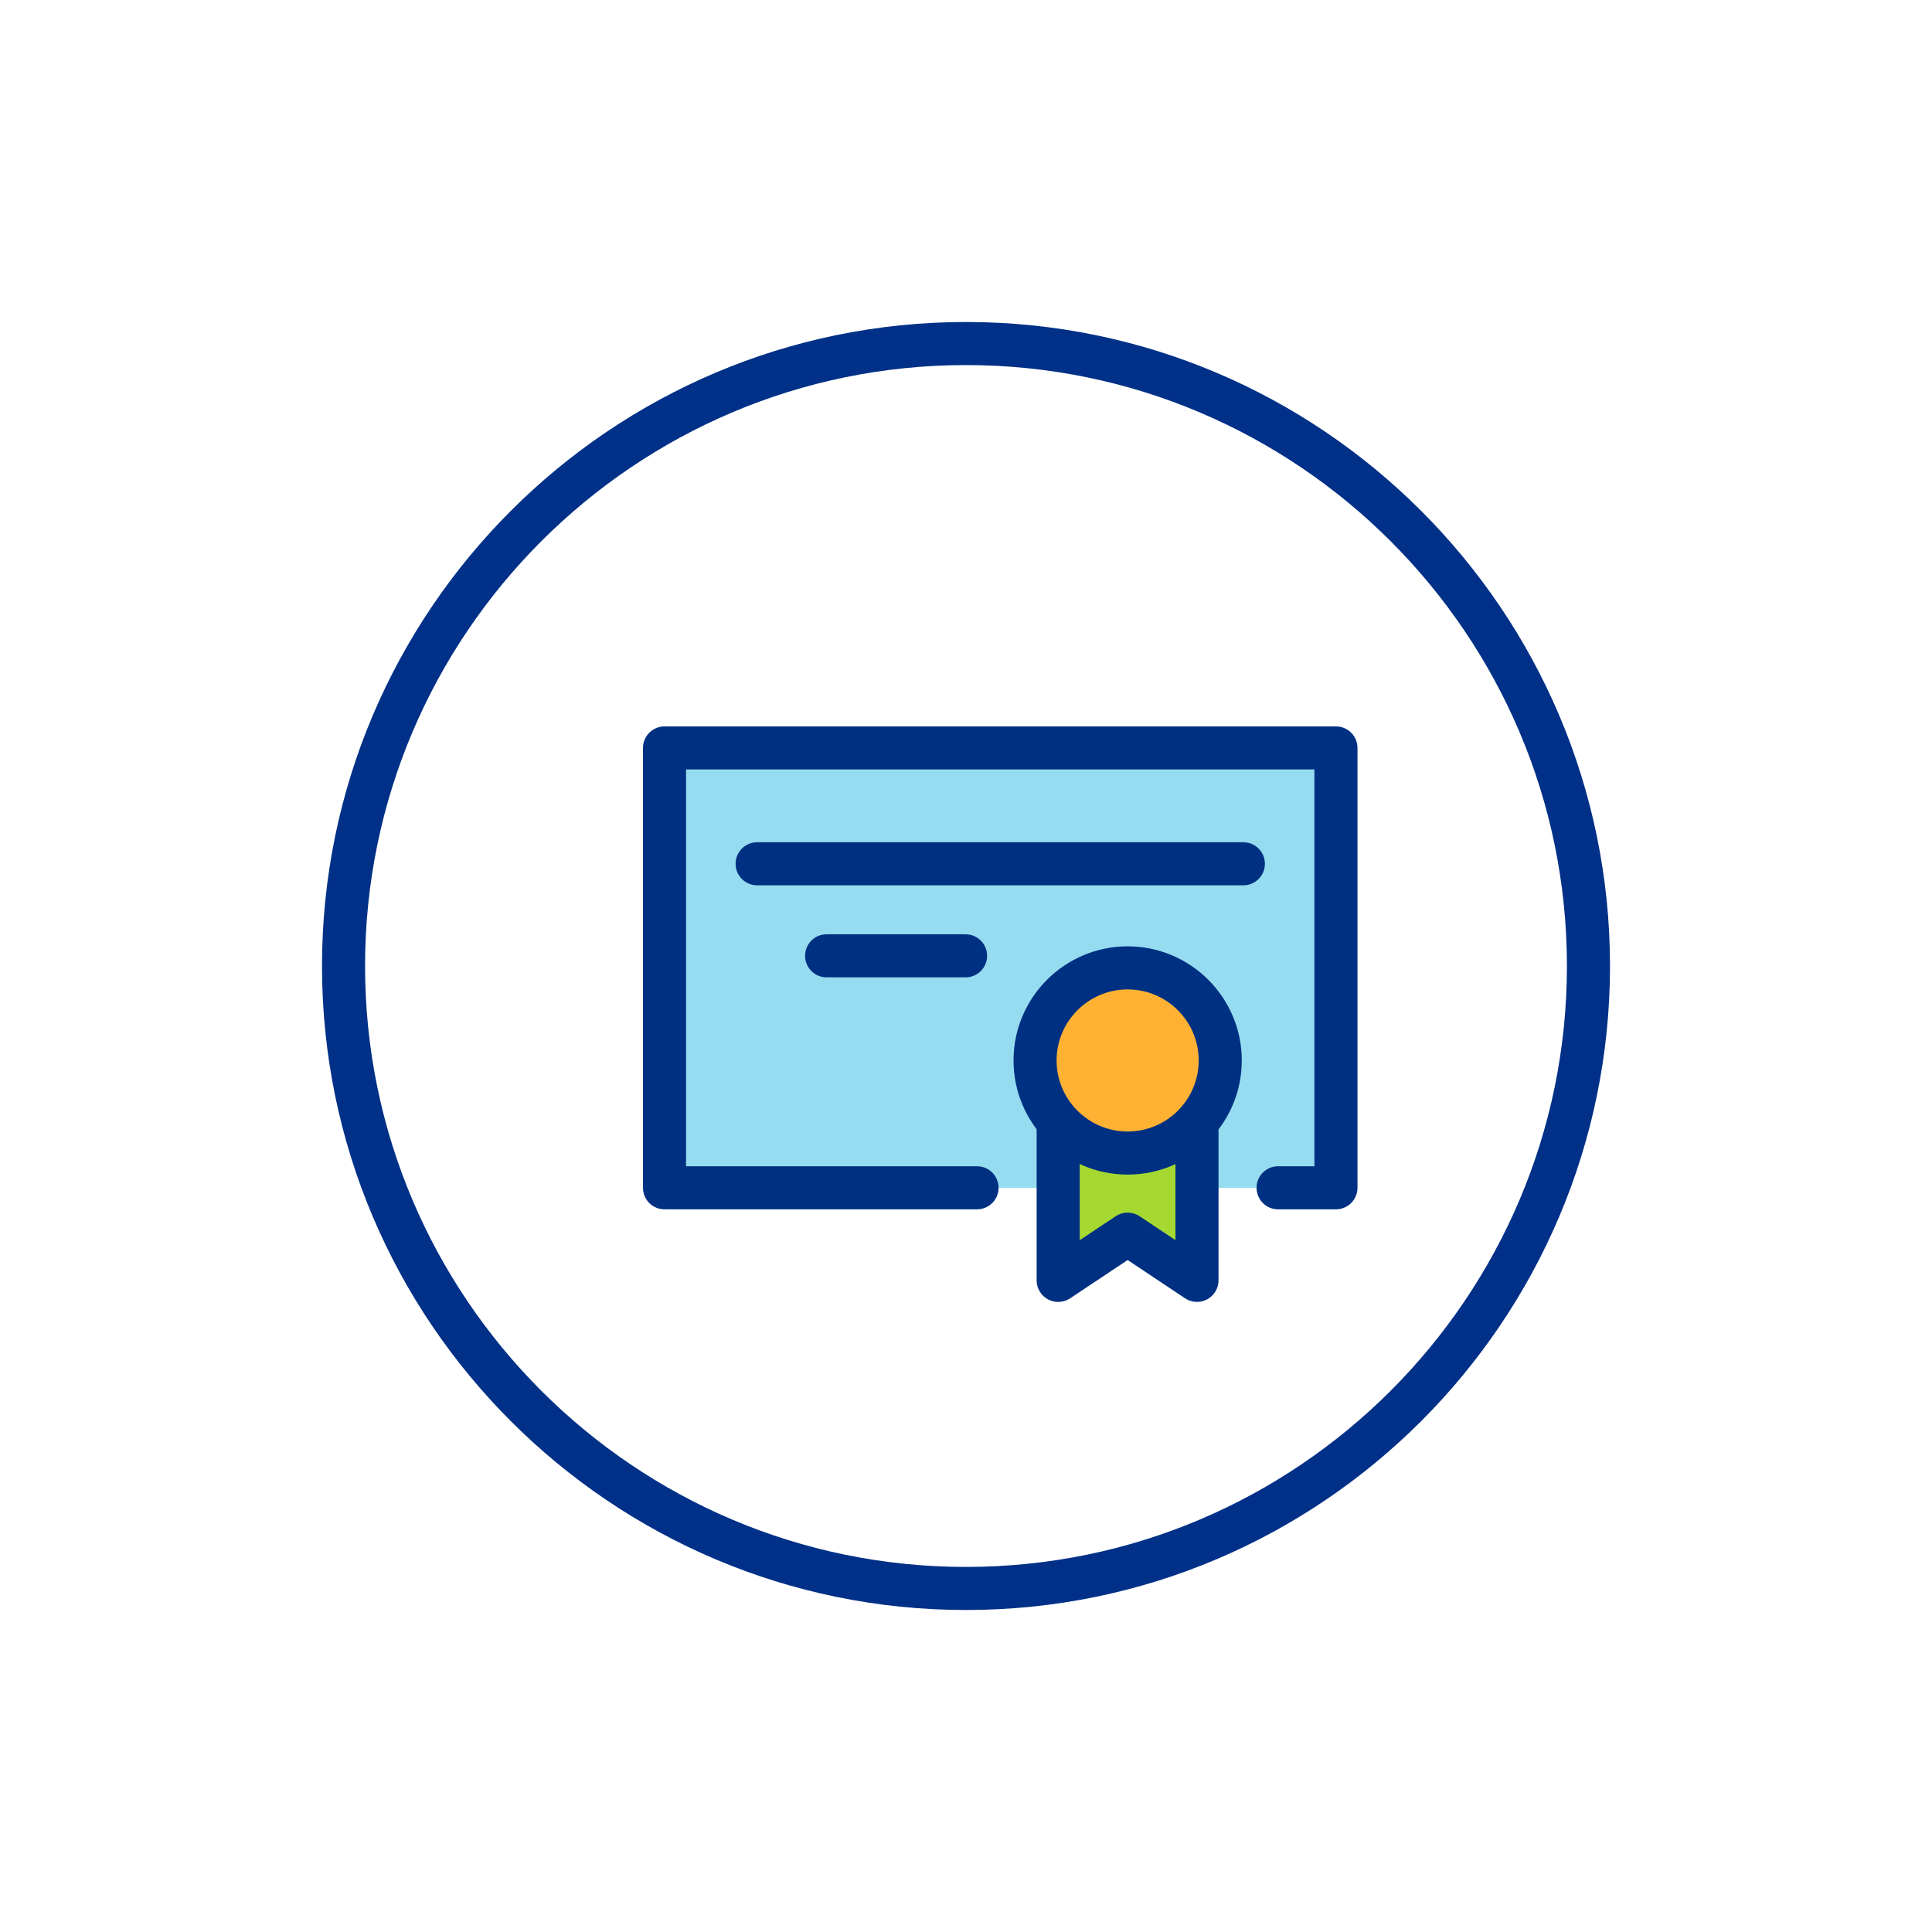
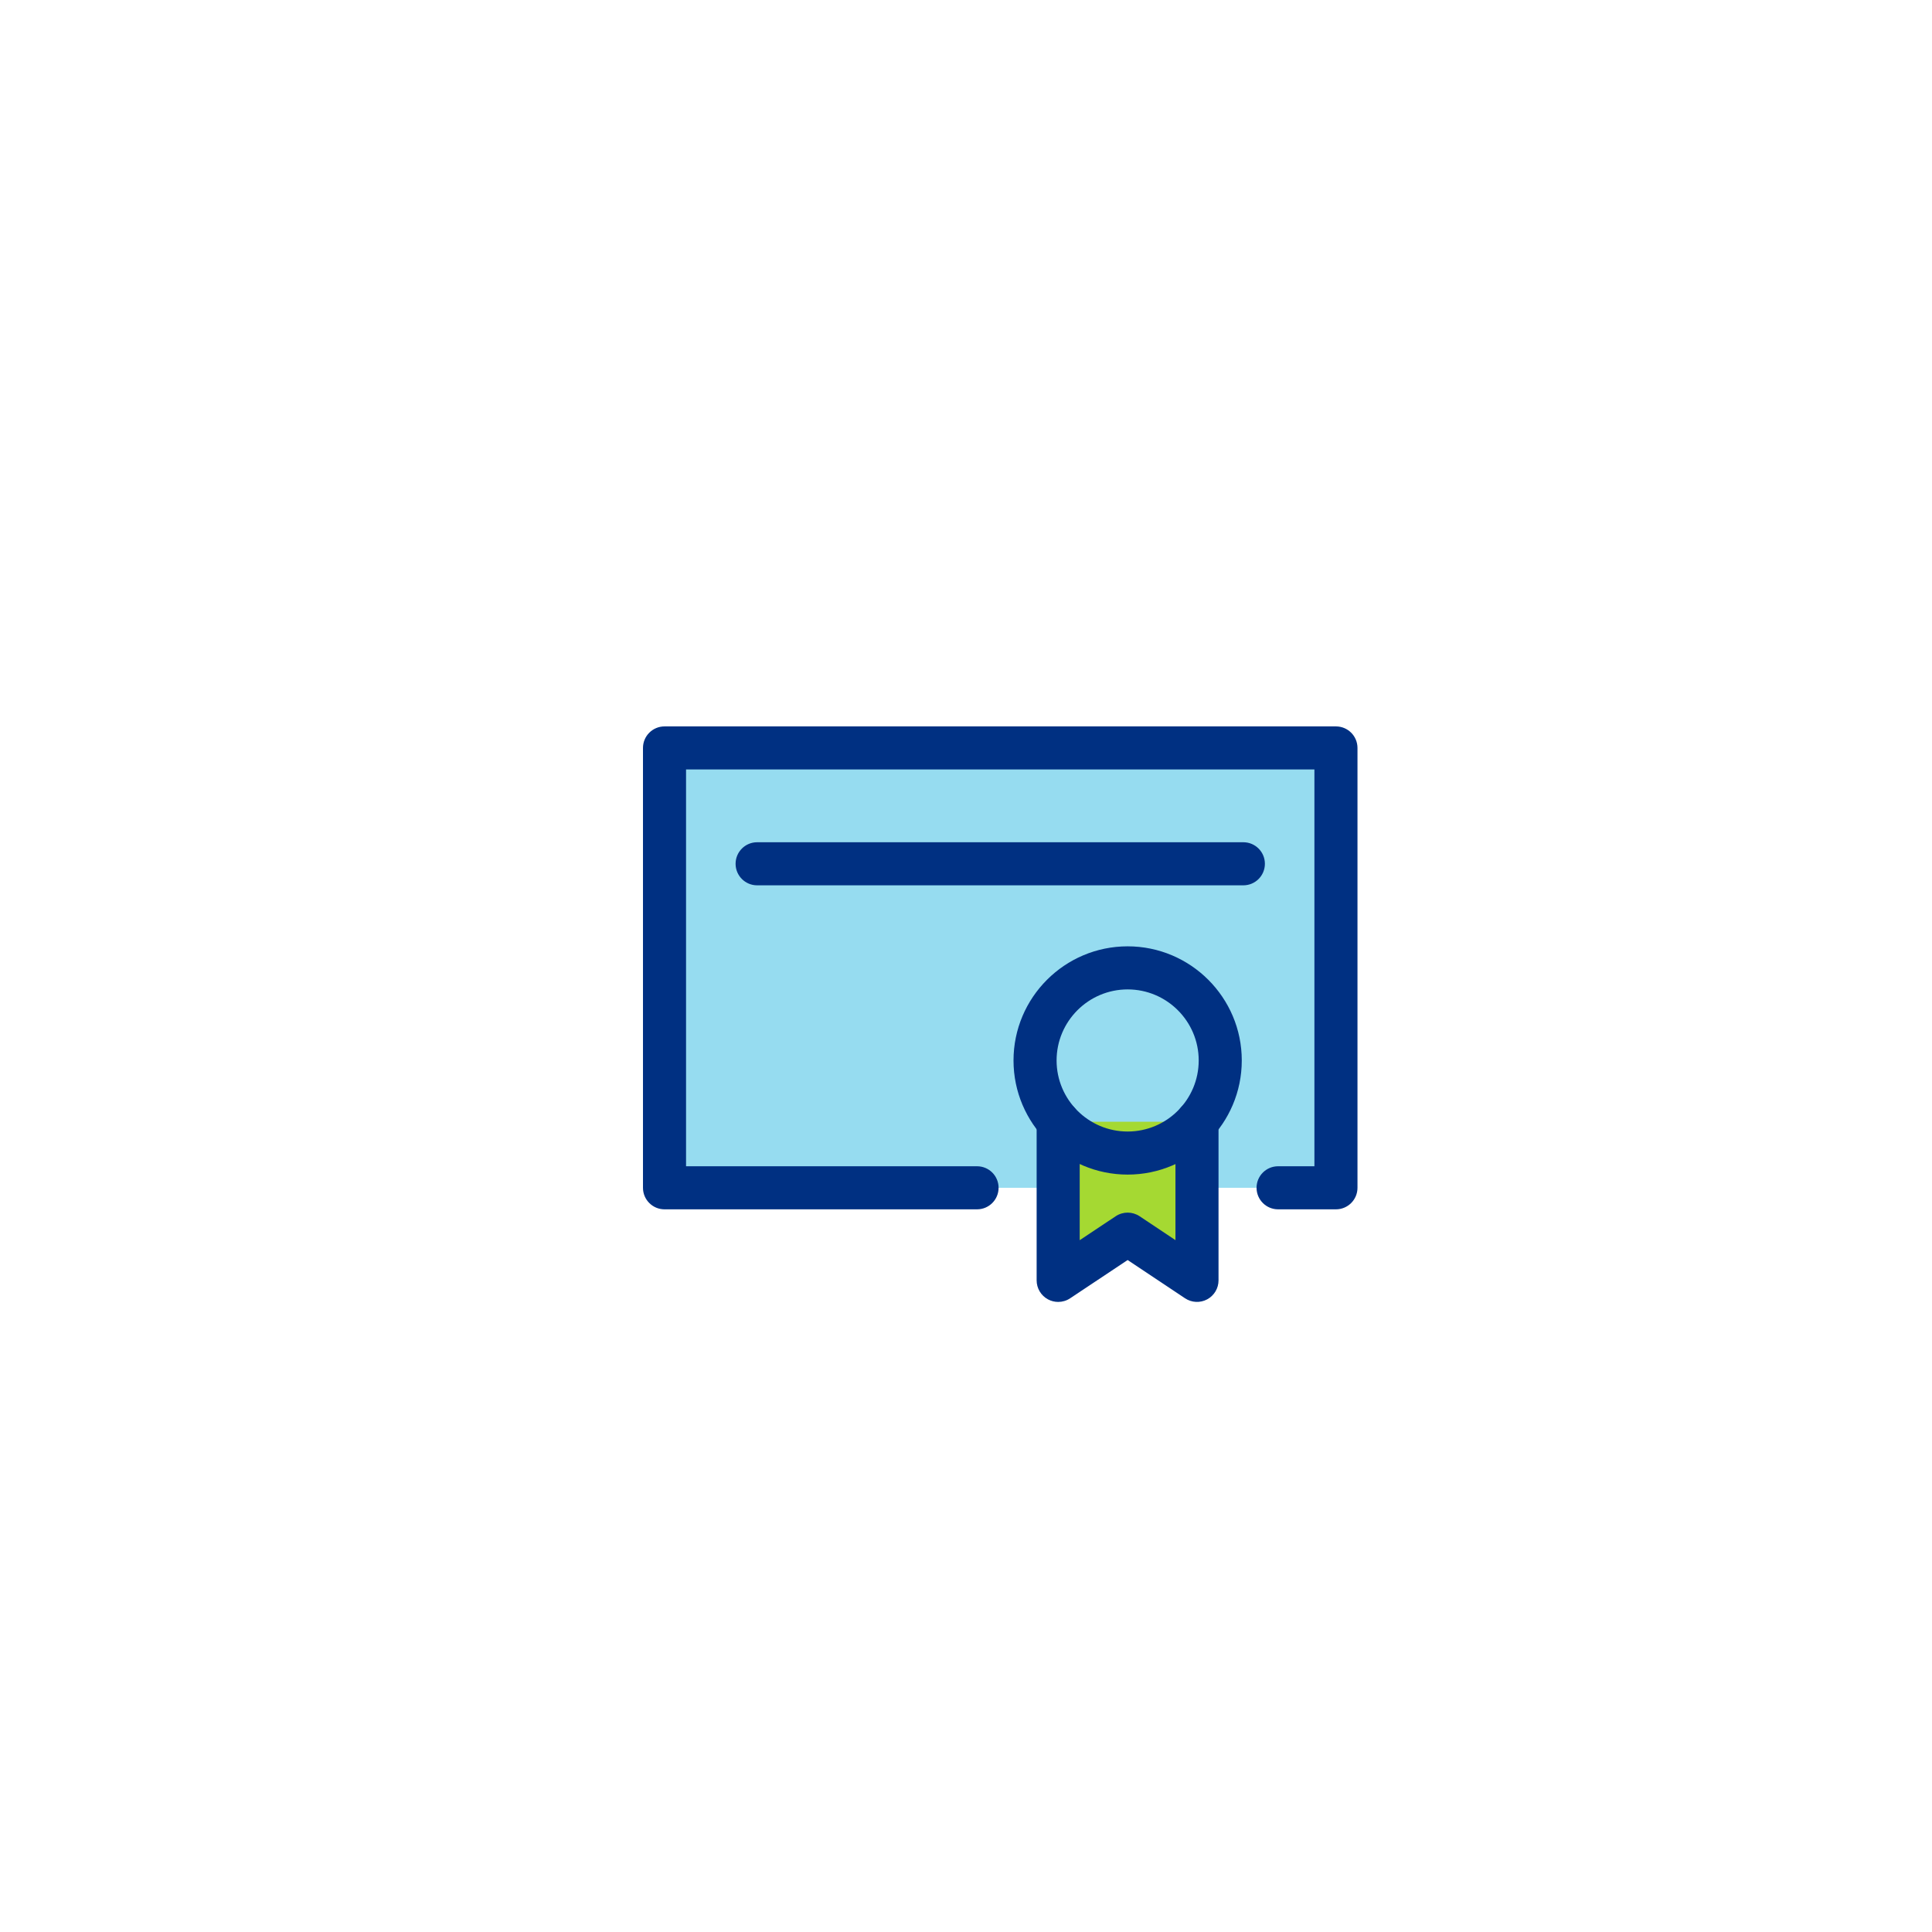
<svg xmlns="http://www.w3.org/2000/svg" id="Layer_1" data-name="Layer 1" viewBox="0 0 150 150">
  <defs>
    <style>
      .cls-1 {
        fill: #96dcf0;
      }

      .cls-2 {
        fill: #a5d932;
      }

      .cls-3 {
        fill: #003082;
      }

      .cls-4 {
        fill: #003087;
      }

      .cls-5 {
        fill: #ffb133;
      }
    </style>
  </defs>
-   <path class="cls-4" d="M74.999,125c-27.57,0-49.999-22.43-49.999-50s22.43-50,49.999-50,50.001,22.43,50.001,50-22.43,50-50.001,50ZM74.999,28.344c-25.726,0-46.656,20.93-46.656,46.656s20.93,46.656,46.656,46.656,46.657-20.93,46.657-46.656-20.93-46.656-46.657-46.656Z" />
  <g>
    <g>
      <polyline class="cls-1" points="75.858 92.22 51.594 92.22 51.594 58.069 103.723 58.069 103.723 92.22 99.231 92.22" />
      <path class="cls-3" d="M103.723,93.892h-4.492c-.923,0-1.672-.748-1.672-1.672s.749-1.672,1.672-1.672h2.82v-30.807h-48.786v30.807h22.593c.923,0,1.672.748,1.672,1.672s-.749,1.672-1.672,1.672h-24.265c-.923,0-1.672-.748-1.672-1.672v-34.15c0-.924.749-1.672,1.672-1.672h52.13c.923,0,1.672.748,1.672,1.672v34.15c0,.924-.749,1.672-1.672,1.672Z" />
    </g>
    <path class="cls-3" d="M96.534,68.736h-37.751c-.923,0-1.672-.748-1.672-1.672s.749-1.672,1.672-1.672h37.751c.923,0,1.672.748,1.672,1.672s-.749,1.672-1.672,1.672Z" />
-     <path class="cls-3" d="M74.967,75.881h-10.79c-.923,0-1.672-.748-1.672-1.672s.749-1.672,1.672-1.672h10.79c.923,0,1.672.748,1.672,1.672s-.749,1.672-1.672,1.672Z" />
    <g>
      <polyline class="cls-2" points="82.156 87.093 82.156 99.409 87.55 95.82 92.934 99.409 92.934 87.093" />
      <path class="cls-3" d="M82.156,101.081c-.271,0-.542-.066-.789-.198-.543-.291-.883-.858-.883-1.474v-12.316c0-.924.749-1.672,1.672-1.672s1.672.748,1.672,1.672v9.195l2.796-1.861c.562-.373,1.292-.373,1.854.001l2.784,1.856v-9.192c0-.924.749-1.672,1.672-1.672s1.672.748,1.672,1.672v12.316c0,.617-.34,1.183-.883,1.474-.542.291-1.202.26-1.716-.083l-4.457-2.971-4.467,2.973c-.28.186-.603.28-.926.28Z" />
    </g>
    <g>
-       <circle class="cls-5" cx="87.55" cy="82.334" r="7.189" />
      <path class="cls-3" d="M87.55,91.195c-4.886,0-8.861-3.975-8.861-8.861s3.975-8.861,8.861-8.861,8.861,3.975,8.861,8.861-3.975,8.861-8.861,8.861ZM87.55,76.817c-3.042,0-5.517,2.475-5.517,5.517s2.475,5.517,5.517,5.517,5.517-2.475,5.517-5.517-2.475-5.517-5.517-5.517Z" />
    </g>
  </g>
</svg>